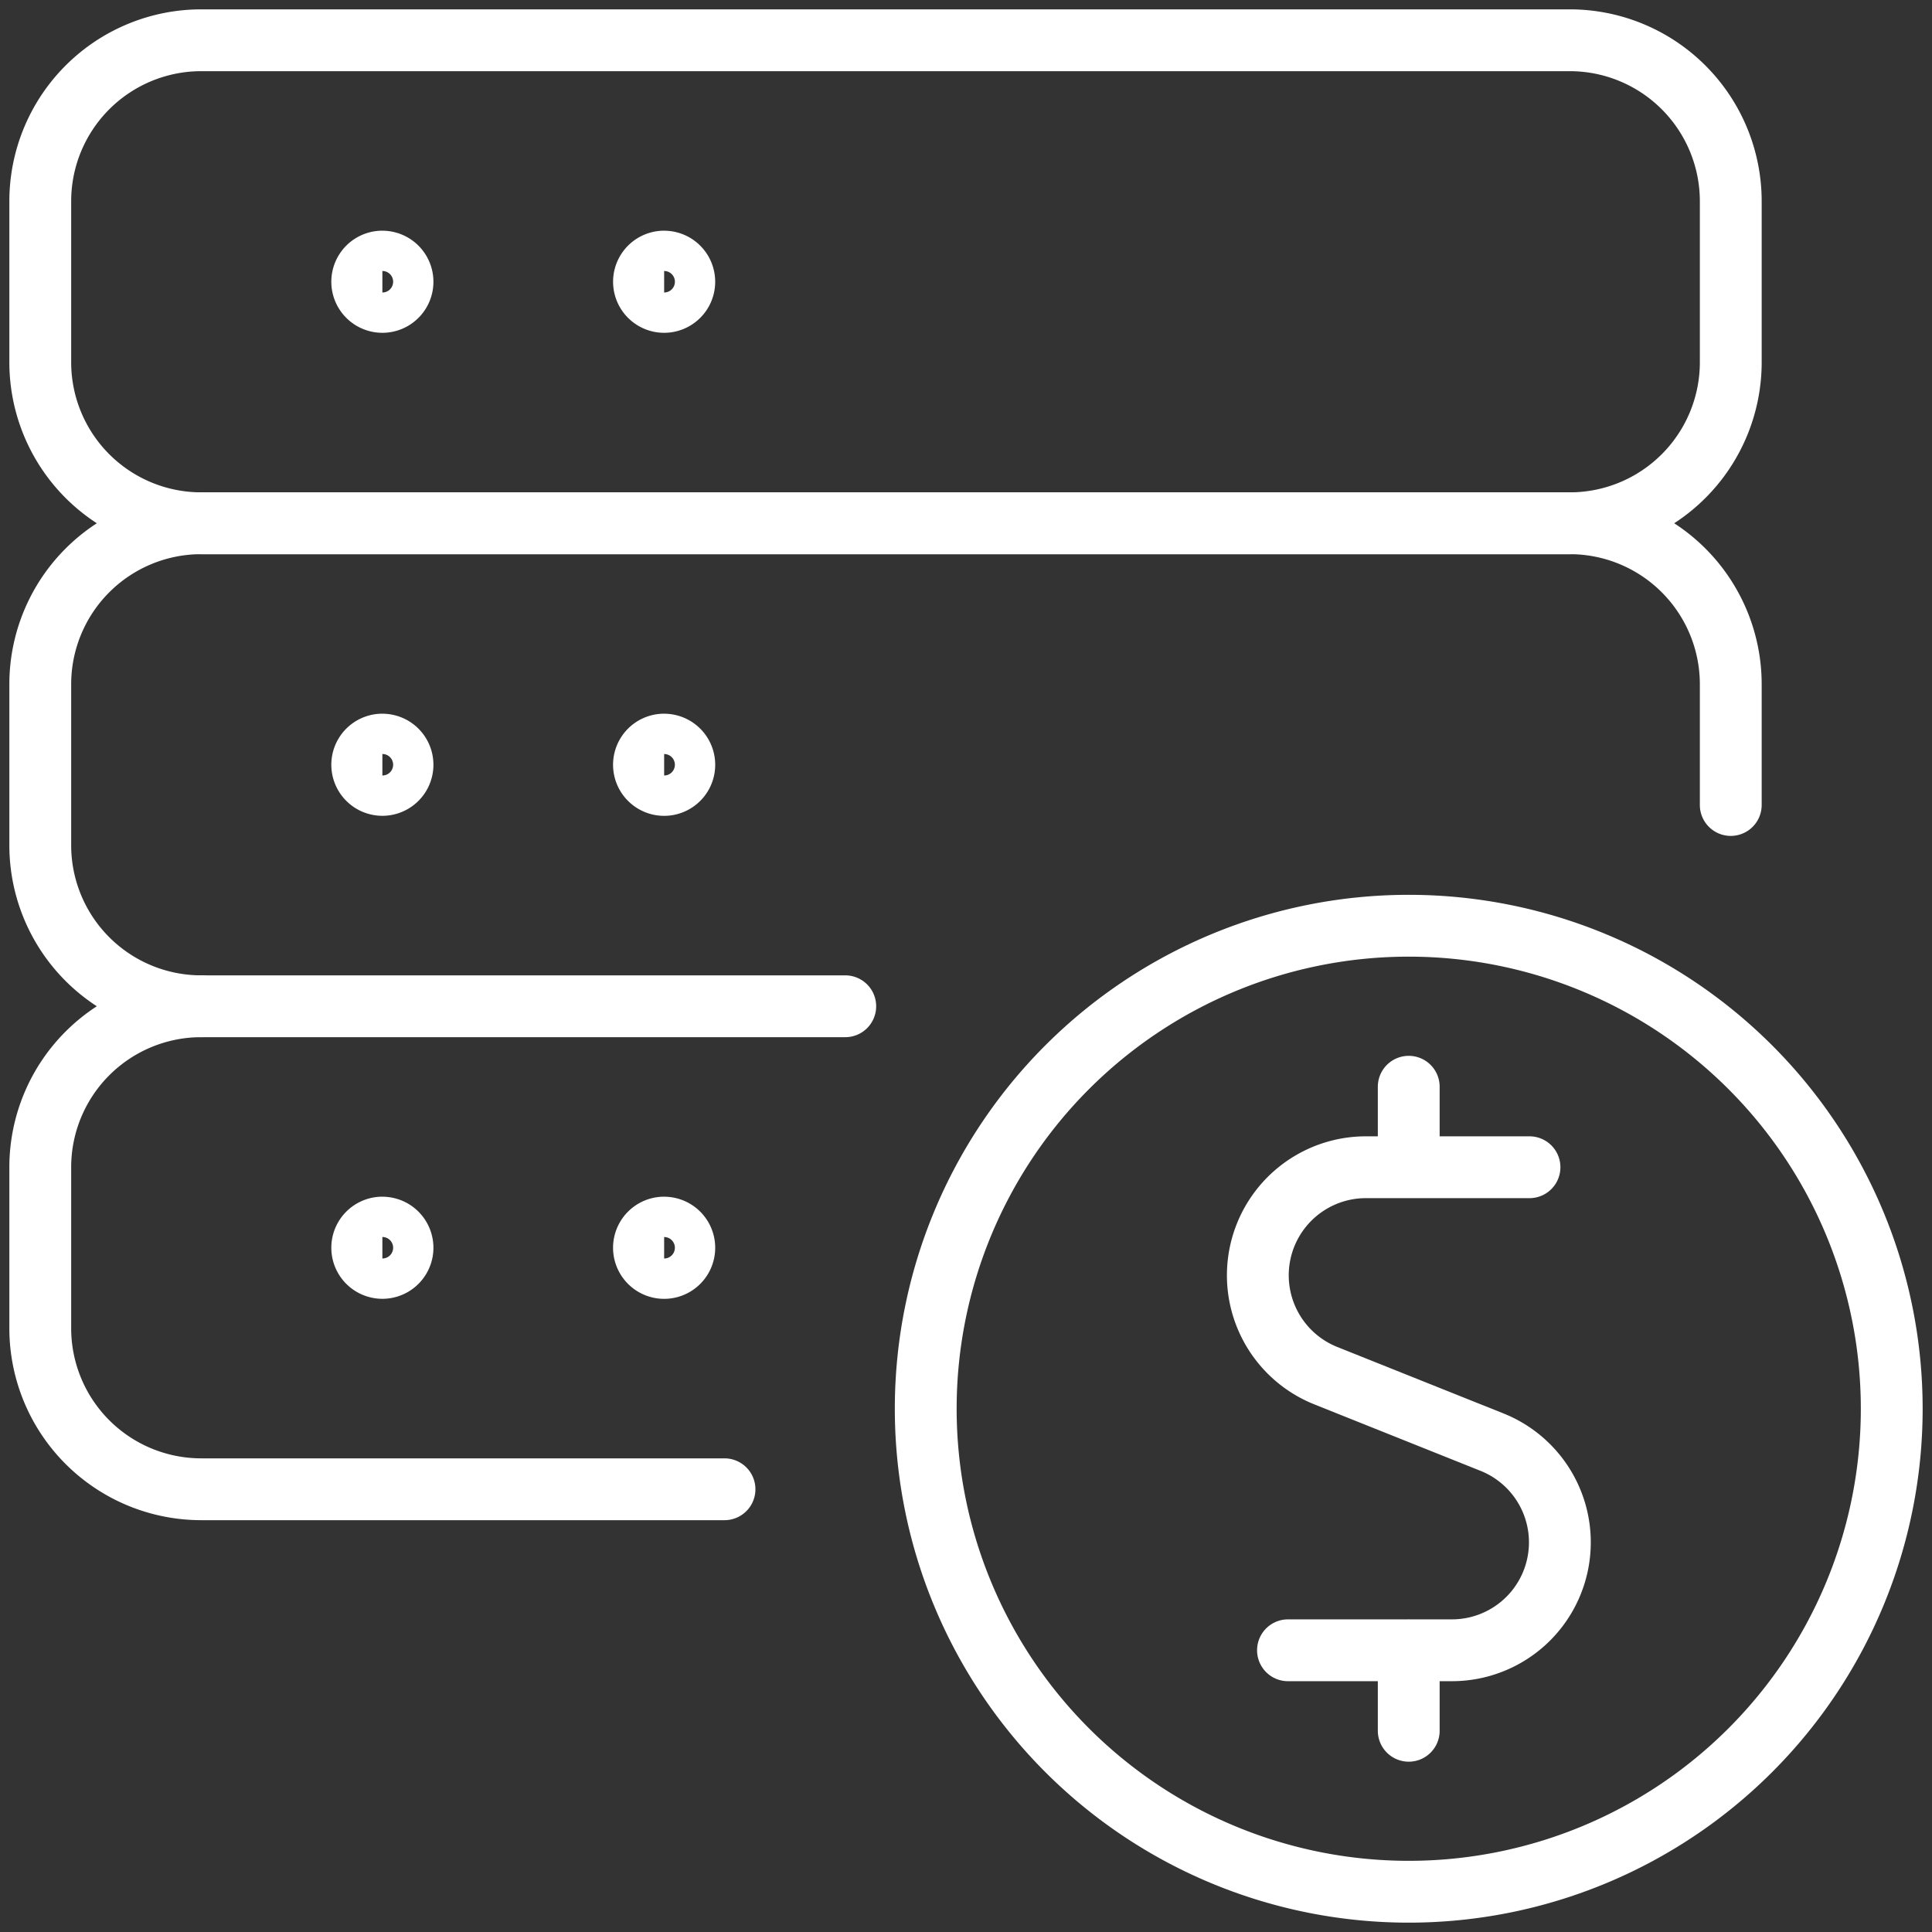
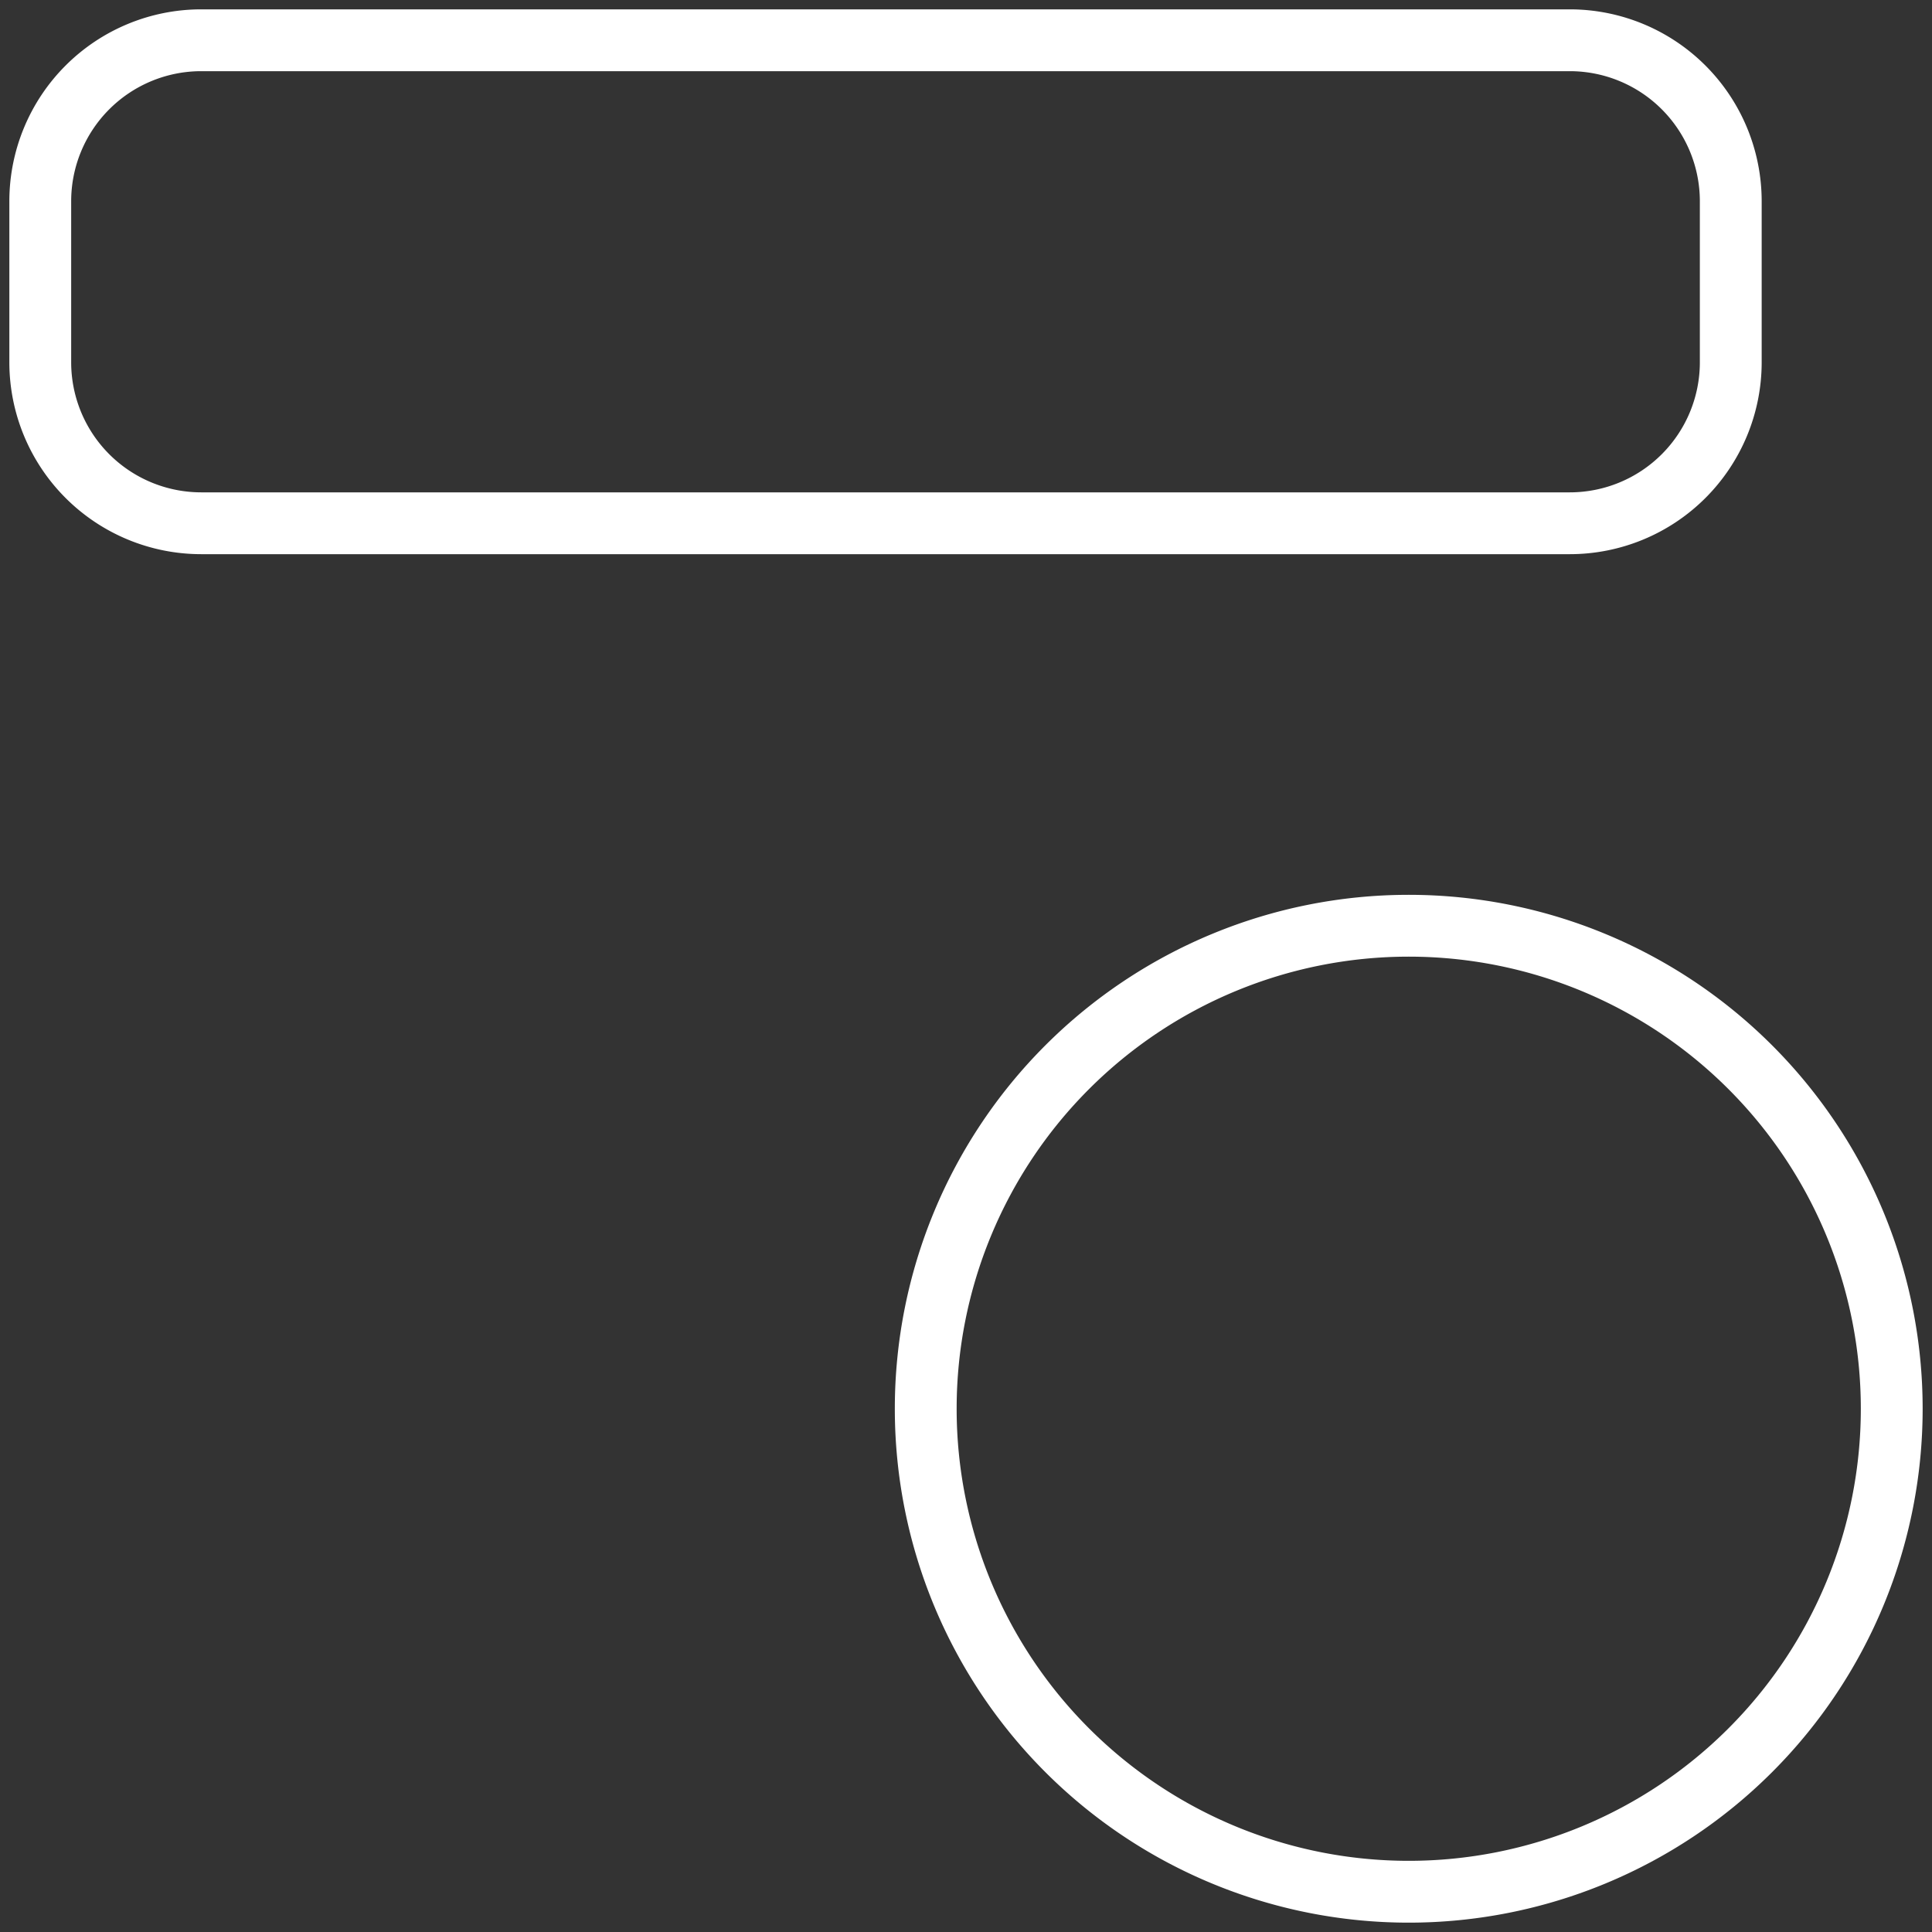
<svg xmlns="http://www.w3.org/2000/svg" width="50" height="50" fill="none">
  <rect width="100%" height="100%" fill="#333333" stroke="none" />
  <path d="M44.792 9.375a4.167 4.167 0 01-4.167 4.167H5.208a4.167 4.167 0 01-4.166-4.167V5.208a4.167 4.167 0 014.166-4.166h35.417a4.167 4.167 0 014.167 4.166v4.167z" stroke="#fff" stroke-width="1.6" stroke-linecap="round" stroke-linejoin="round" />
-   <path d="M5.208 26.042a4.167 4.167 0 01-4.166-4.167v-4.167a4.167 4.167 0 014.166-4.166h35.417a4.167 4.167 0 014.167 4.166v3.125M9.896 6.77a.52.52 0 100 1.043.52.52 0 000-1.042zM17.188 6.77a.521.521 0 100 1.043.521.521 0 000-1.042z" stroke="#fff" stroke-width="1.6" stroke-linecap="round" stroke-linejoin="round" />
-   <path d="M9.896 19.27a.521.521 0 100 1.043.521.521 0 000-1.042zM17.188 19.27a.521.521 0 100 1.044.521.521 0 000-1.043zM18.75 38.542H5.208a4.167 4.167 0 01-4.166-4.167v-4.167a4.167 4.167 0 014.166-4.166h16.667" stroke="#fff" stroke-width="1.6" stroke-linecap="round" stroke-linejoin="round" />
-   <path d="M9.896 31.77a.521.521 0 100 1.043.521.521 0 000-1.042zM17.188 31.77a.521.521 0 100 1.044.521.521 0 000-1.043zM39.583 30.208h-4.235a2.797 2.797 0 00-1.042 5.392l4.298 1.719a2.793 2.793 0 01-1.041 5.39h-4.23M36.458 44.792v-2.084M36.458 30.208v-2.083" stroke="#fff" stroke-width="1.6" stroke-linecap="round" stroke-linejoin="round" />
  <path d="M23.958 36.458a12.5 12.5 0 1025 0 12.5 12.5 0 00-25 0z" stroke="#fff" stroke-width="1.6" stroke-linecap="round" stroke-linejoin="round" />
</svg>